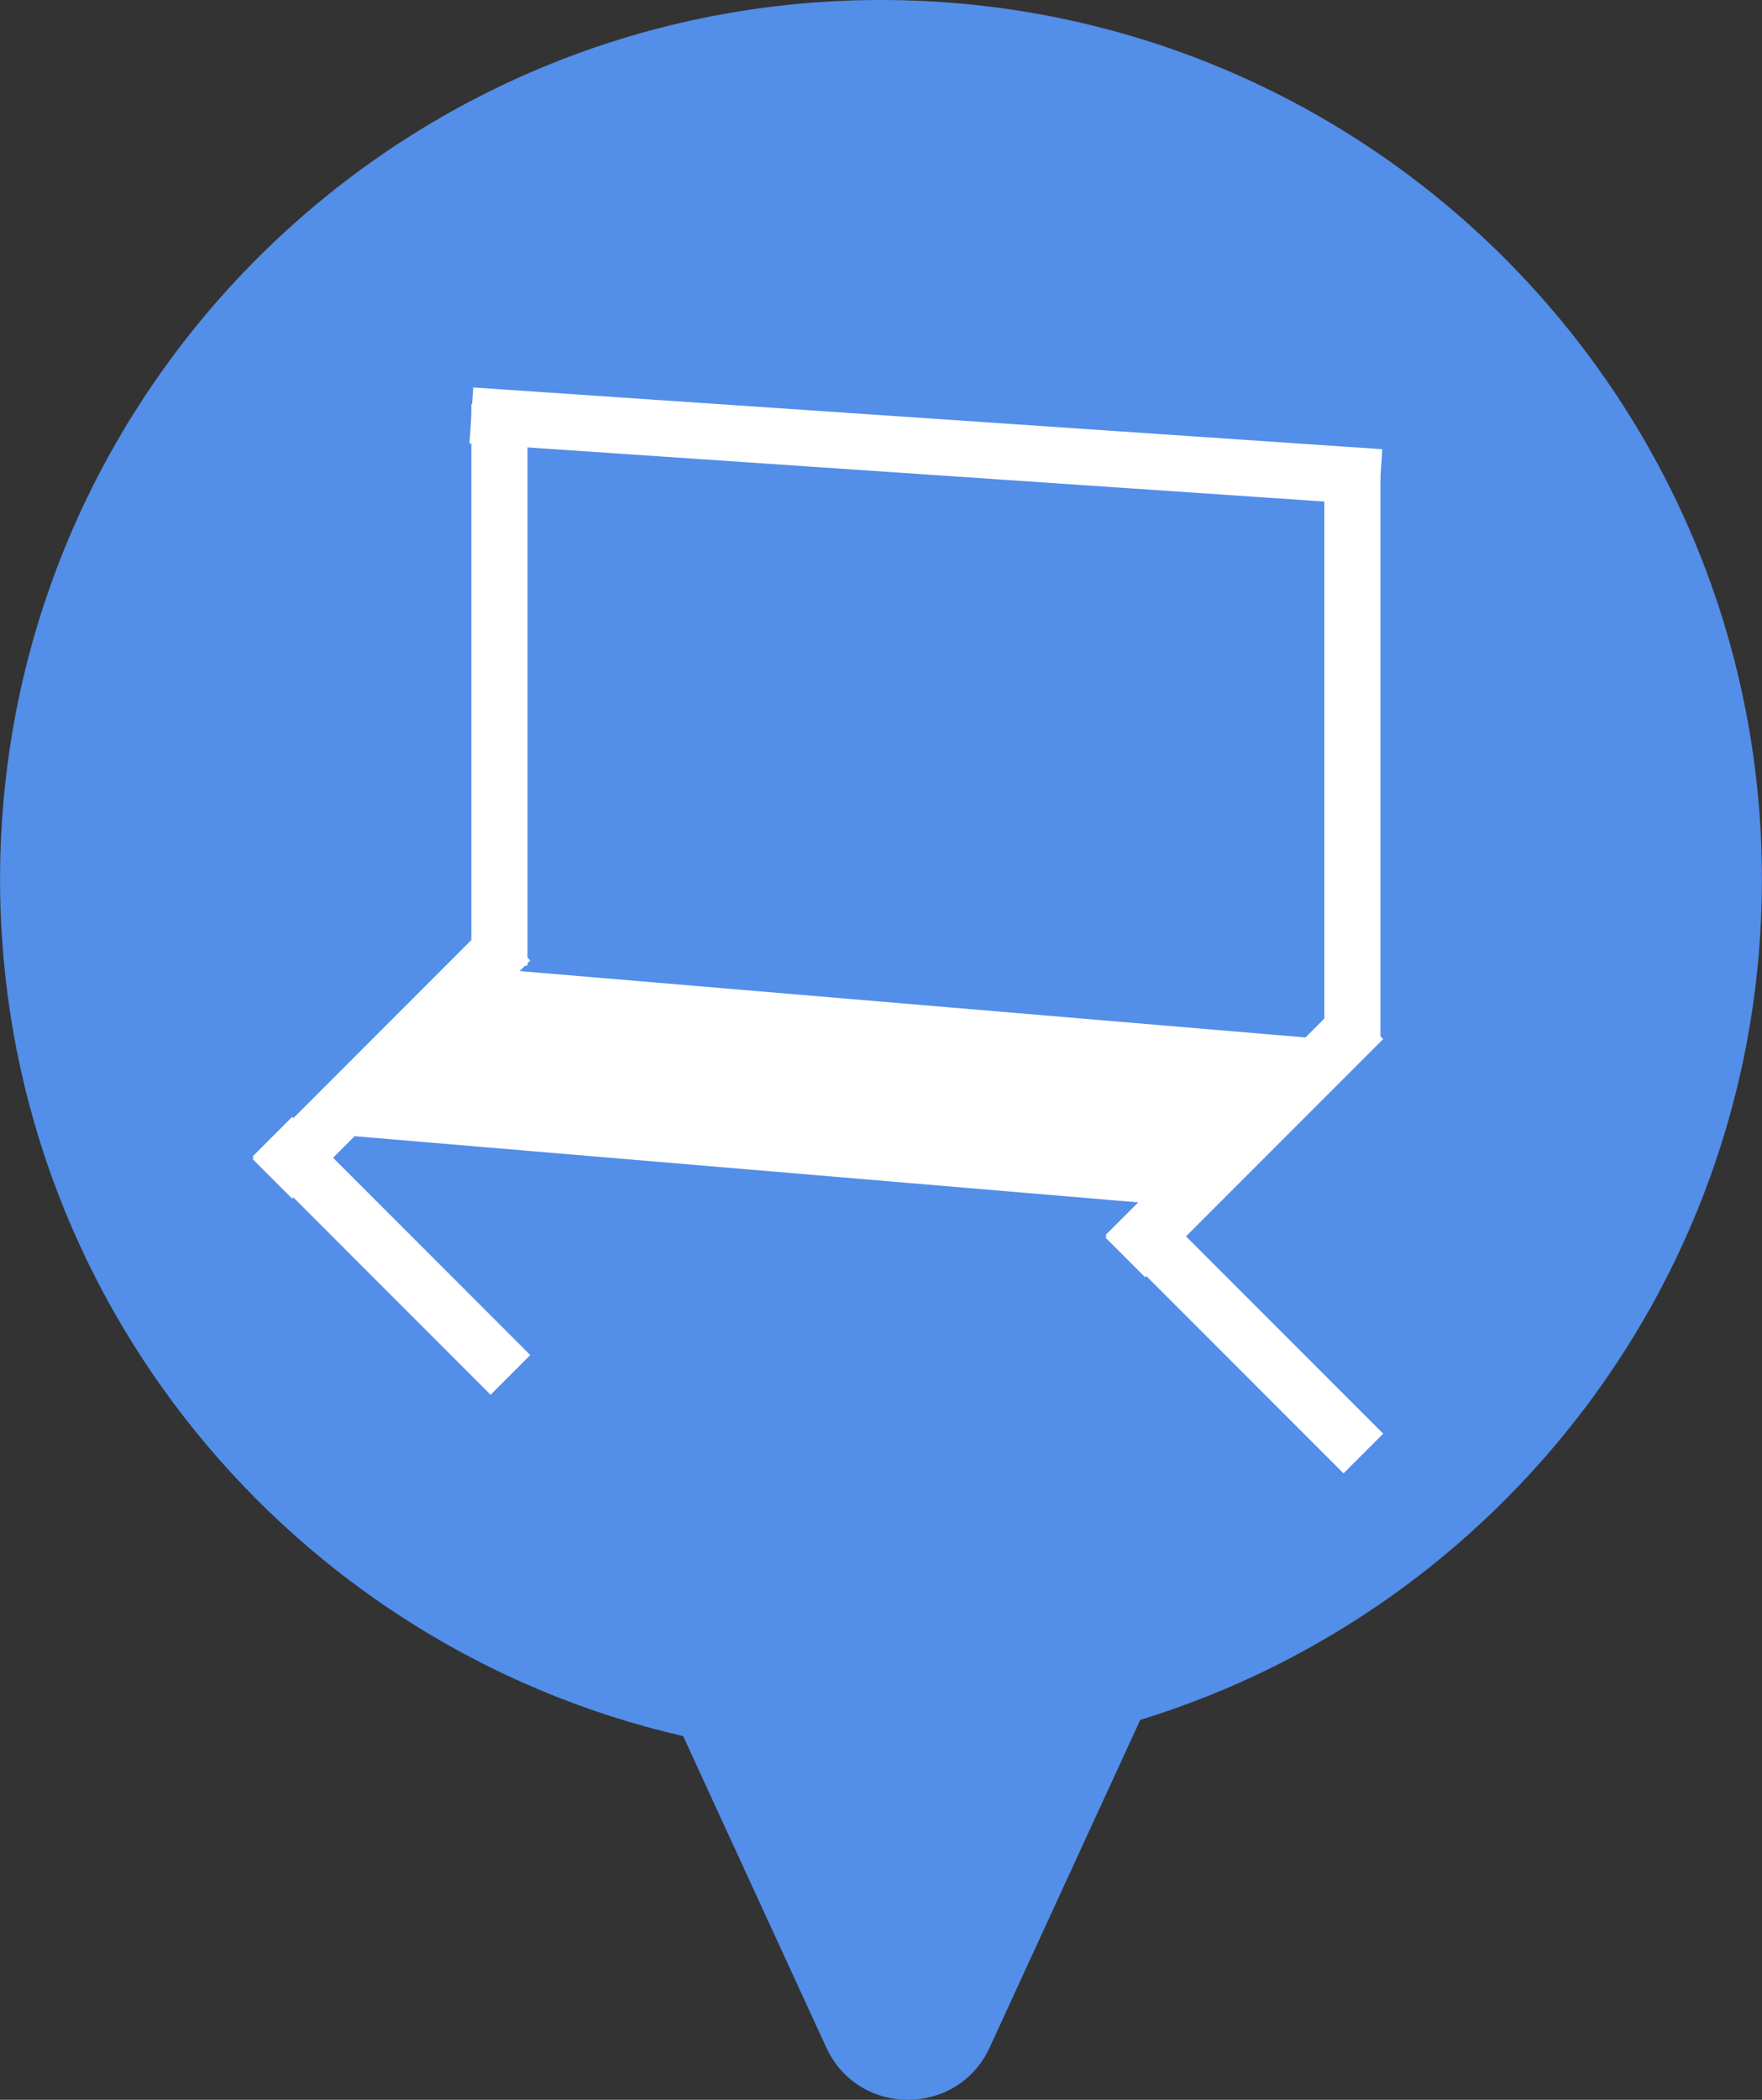
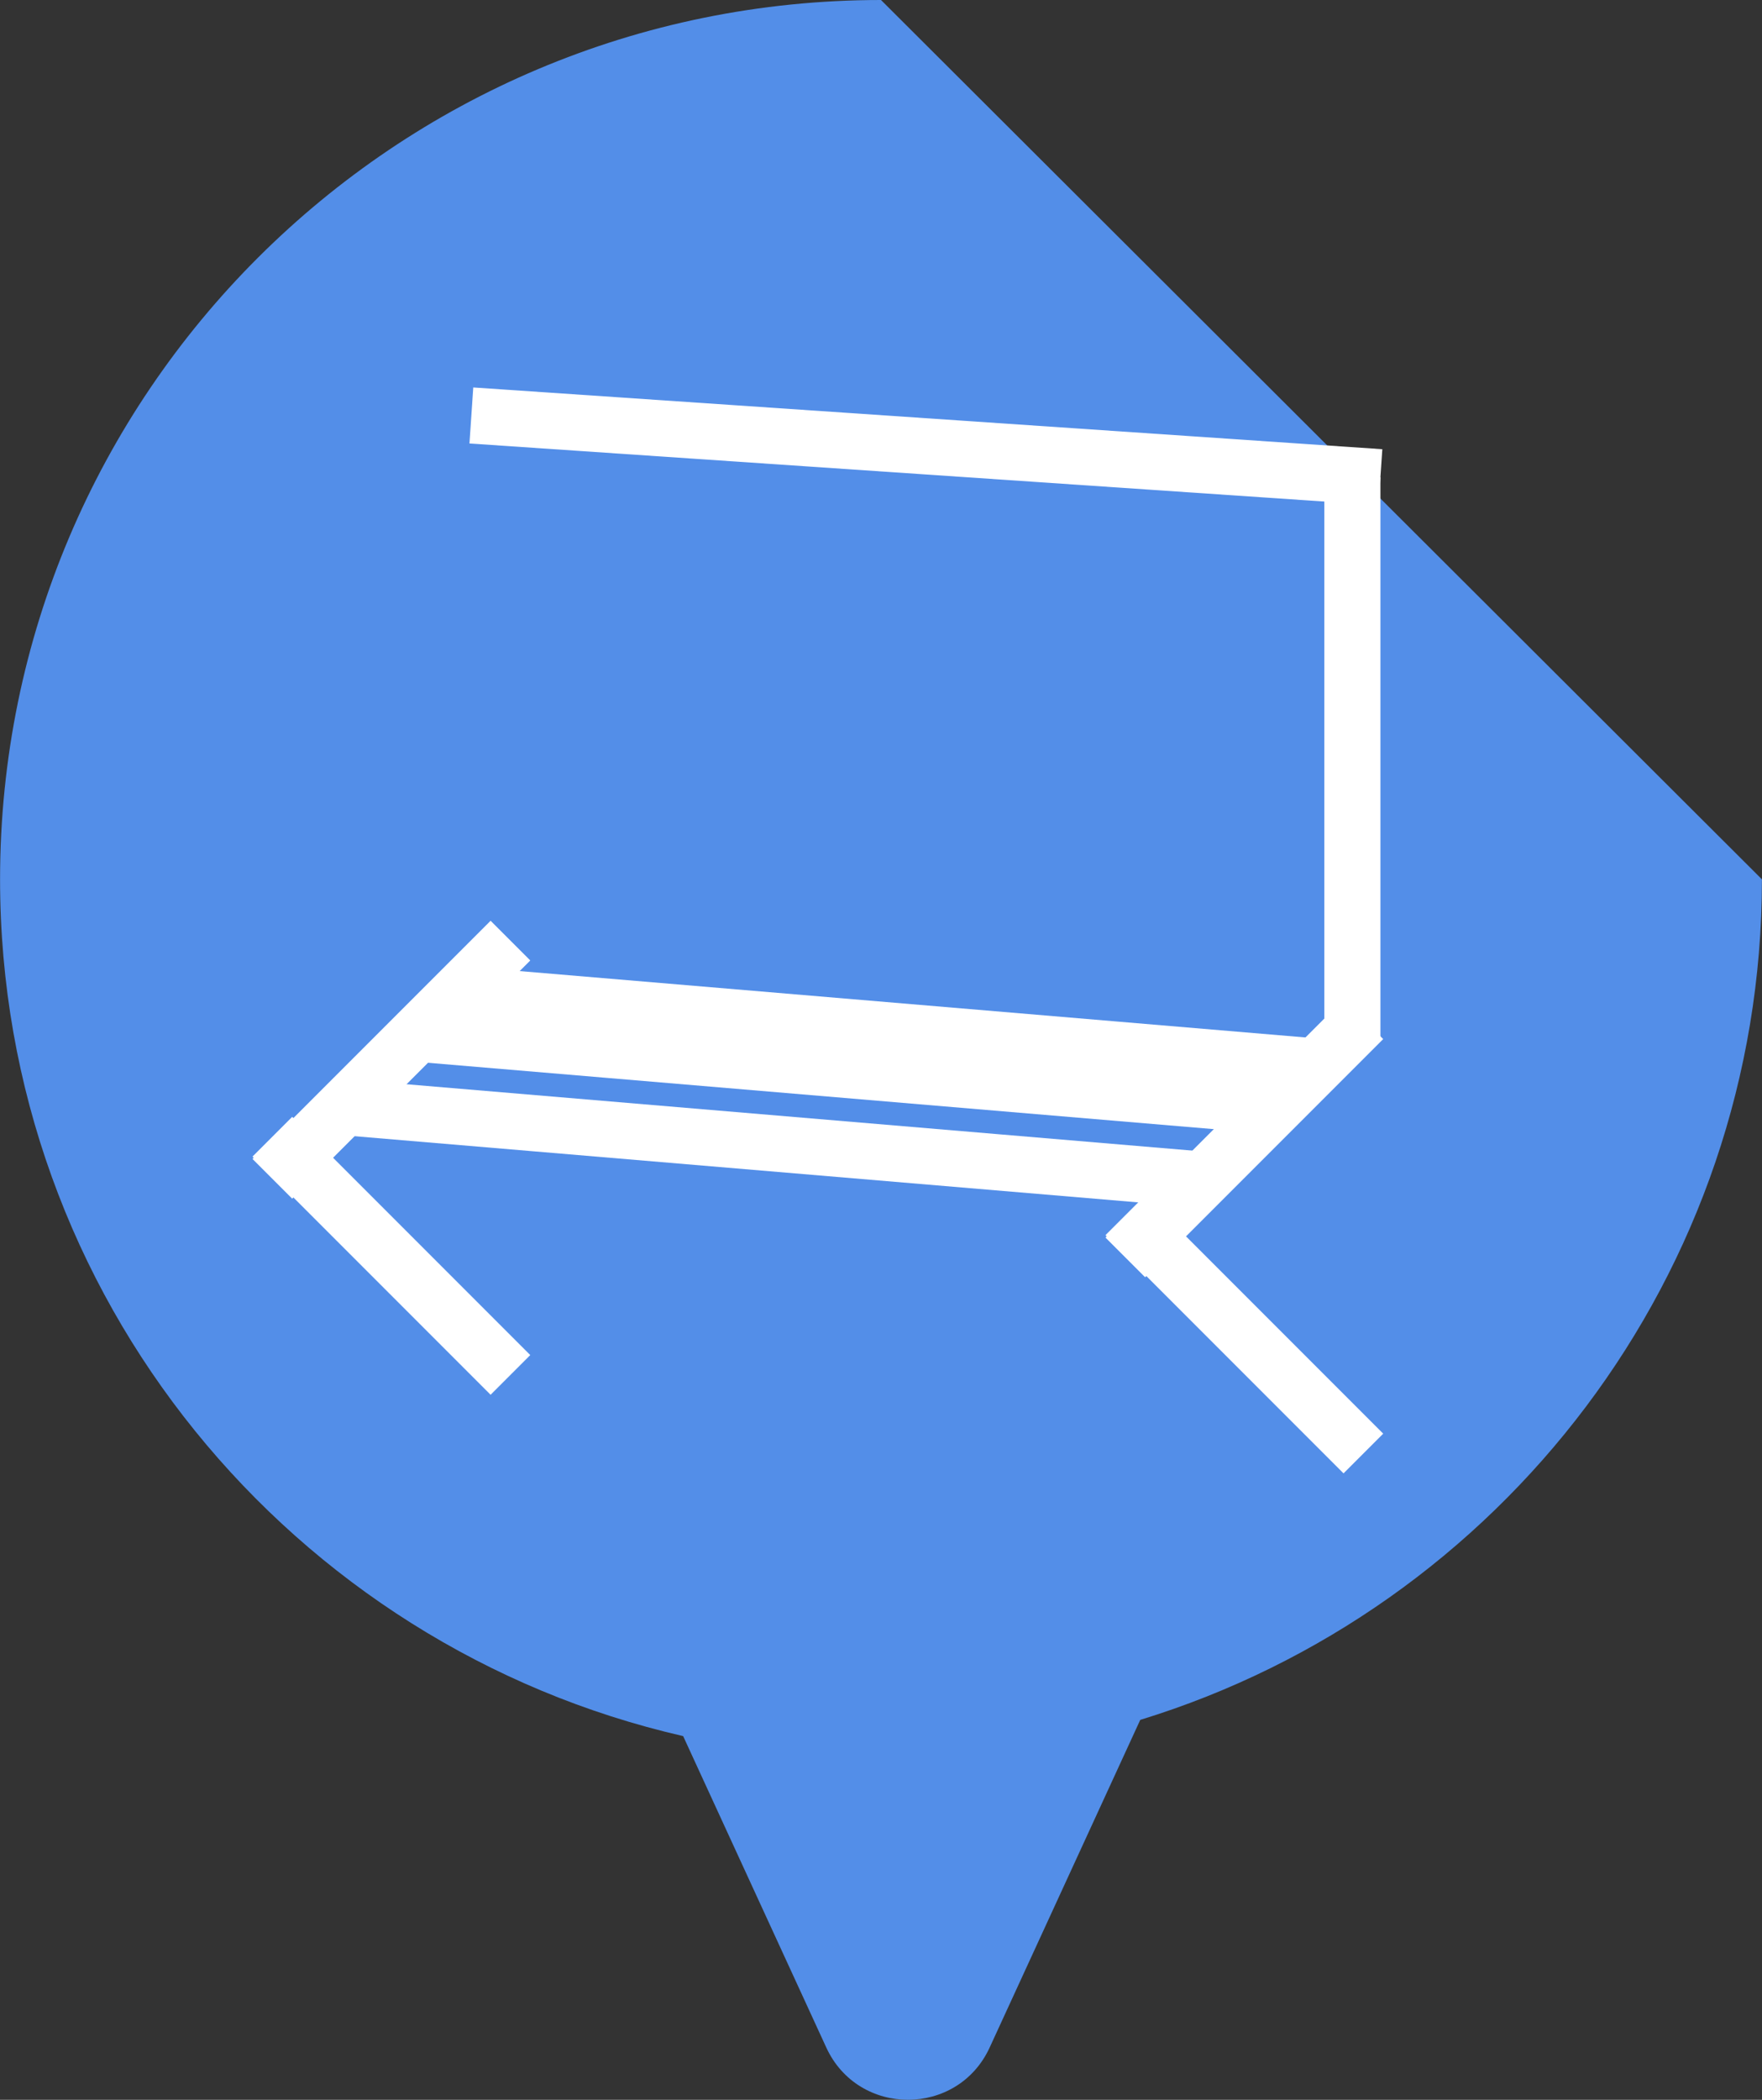
<svg xmlns="http://www.w3.org/2000/svg" width="314" height="374" viewBox="0 0 314 374" fill="none">
  <rect x="0" y="0" width="314" height="374" fill="#333333" stroke="none" />
  <g clip-path="url(#clip0_1_2)">
-     <path d="M157 0C70.297 0 0.012 70.121 0.012 156.621C0.012 231.017 52.026 293.253 121.742 309.223L147.246 364.684C152.957 377.105 170.652 377.105 176.367 364.684L203.199 306.334C267.352 286.654 313.988 227.075 313.988 156.621C313.988 70.121 243.703 0 157 0Z" fill="#538EE8" />
+     <path d="M157 0C70.297 0 0.012 70.121 0.012 156.621C0.012 231.017 52.026 293.253 121.742 309.223L147.246 364.684C152.957 377.105 170.652 377.105 176.367 364.684L203.199 306.334C267.352 286.654 313.988 227.075 313.988 156.621Z" fill="#538EE8" />
    <line x1="48.535" y1="202.464" x2="90.962" y2="244.891" stroke="white" stroke-width="10" />
    <line x1="90.962" y1="167.536" x2="48.535" y2="209.962" stroke="white" stroke-width="10" />
    <line x1="200.536" y1="216.464" x2="242.962" y2="258.891" stroke="white" stroke-width="10" />
    <line x1="242.962" y1="181.536" x2="200.536" y2="223.962" stroke="white" stroke-width="10" />
    <path d="M59 197L213 210" stroke="white" stroke-width="10" />
    <path d="M84 74L246 85" stroke="white" stroke-width="10" />
-     <path d="M89 172V72" stroke="white" stroke-width="10" />
    <path d="M241 185V85" stroke="white" stroke-width="10" />
-     <path d="M66 190L220 203" stroke="white" stroke-width="10" />
    <path d="M73 184L227 197" stroke="white" stroke-width="10" />
    <path d="M81 177L235 190" stroke="white" stroke-width="10" />
  </g>
  <defs>
    <clipPath id="clip0_1_2">
      <rect width="314" height="374" fill="white" />
    </clipPath>
  </defs>
</svg>